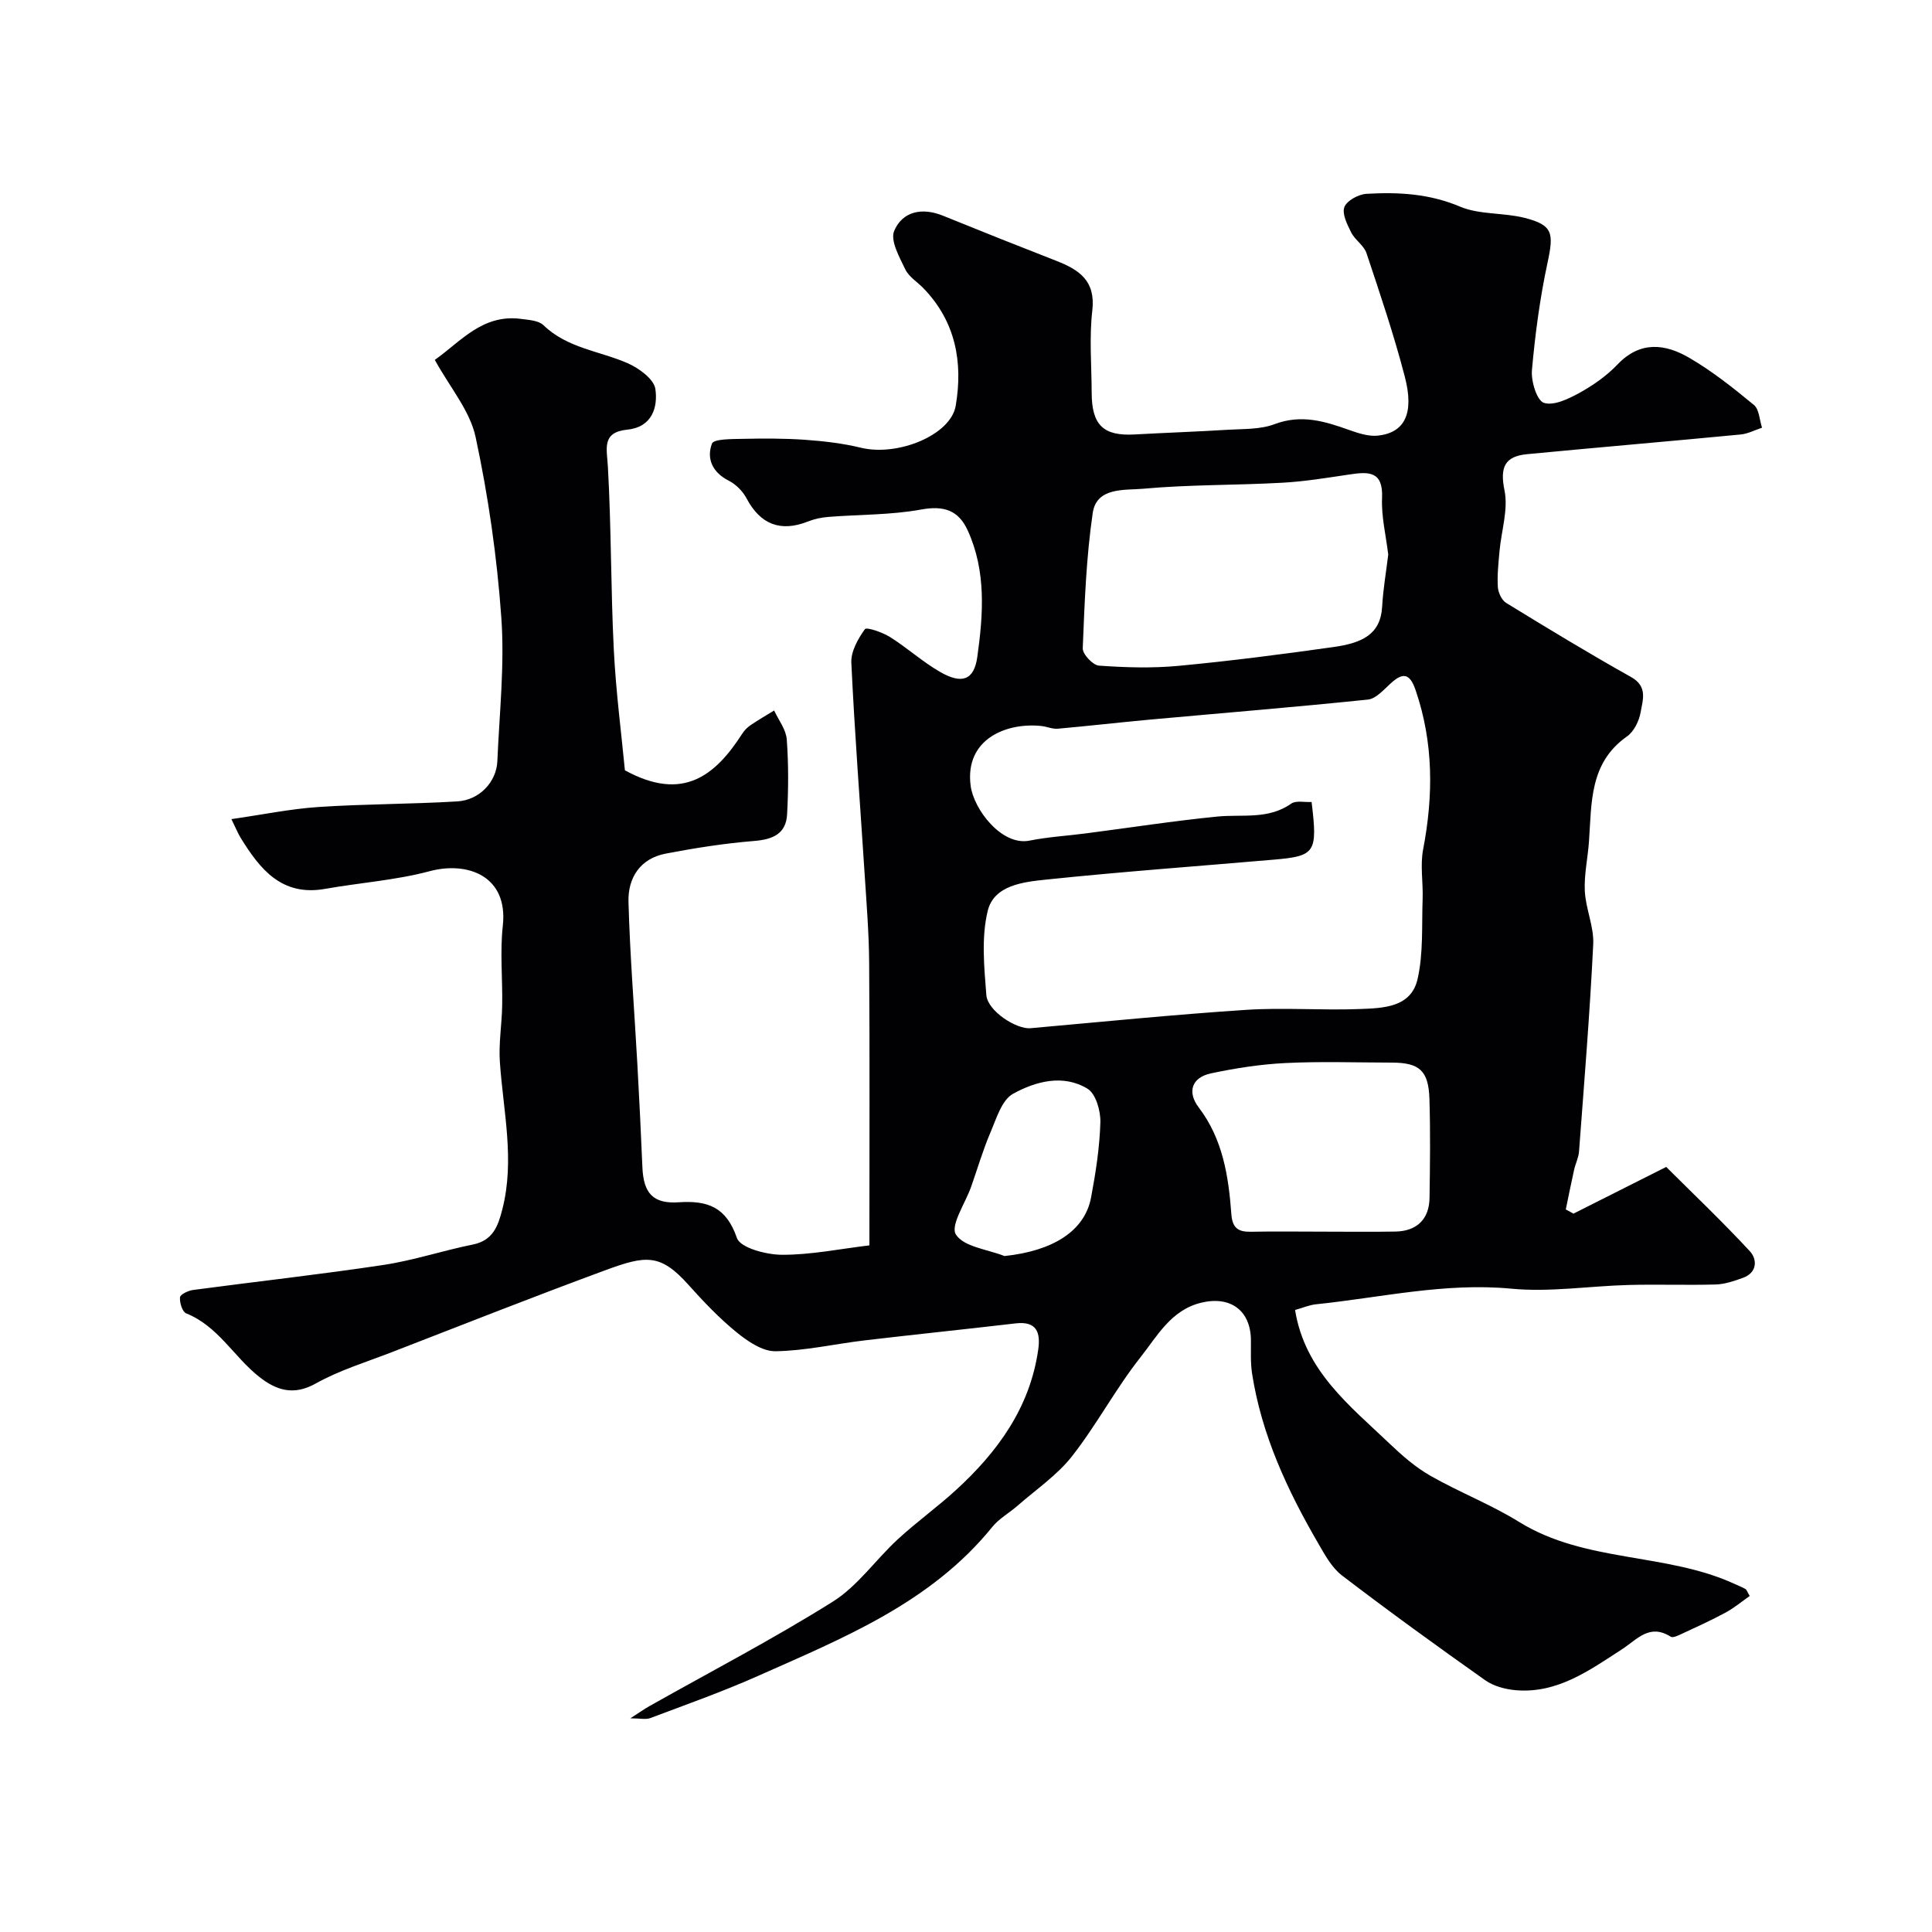
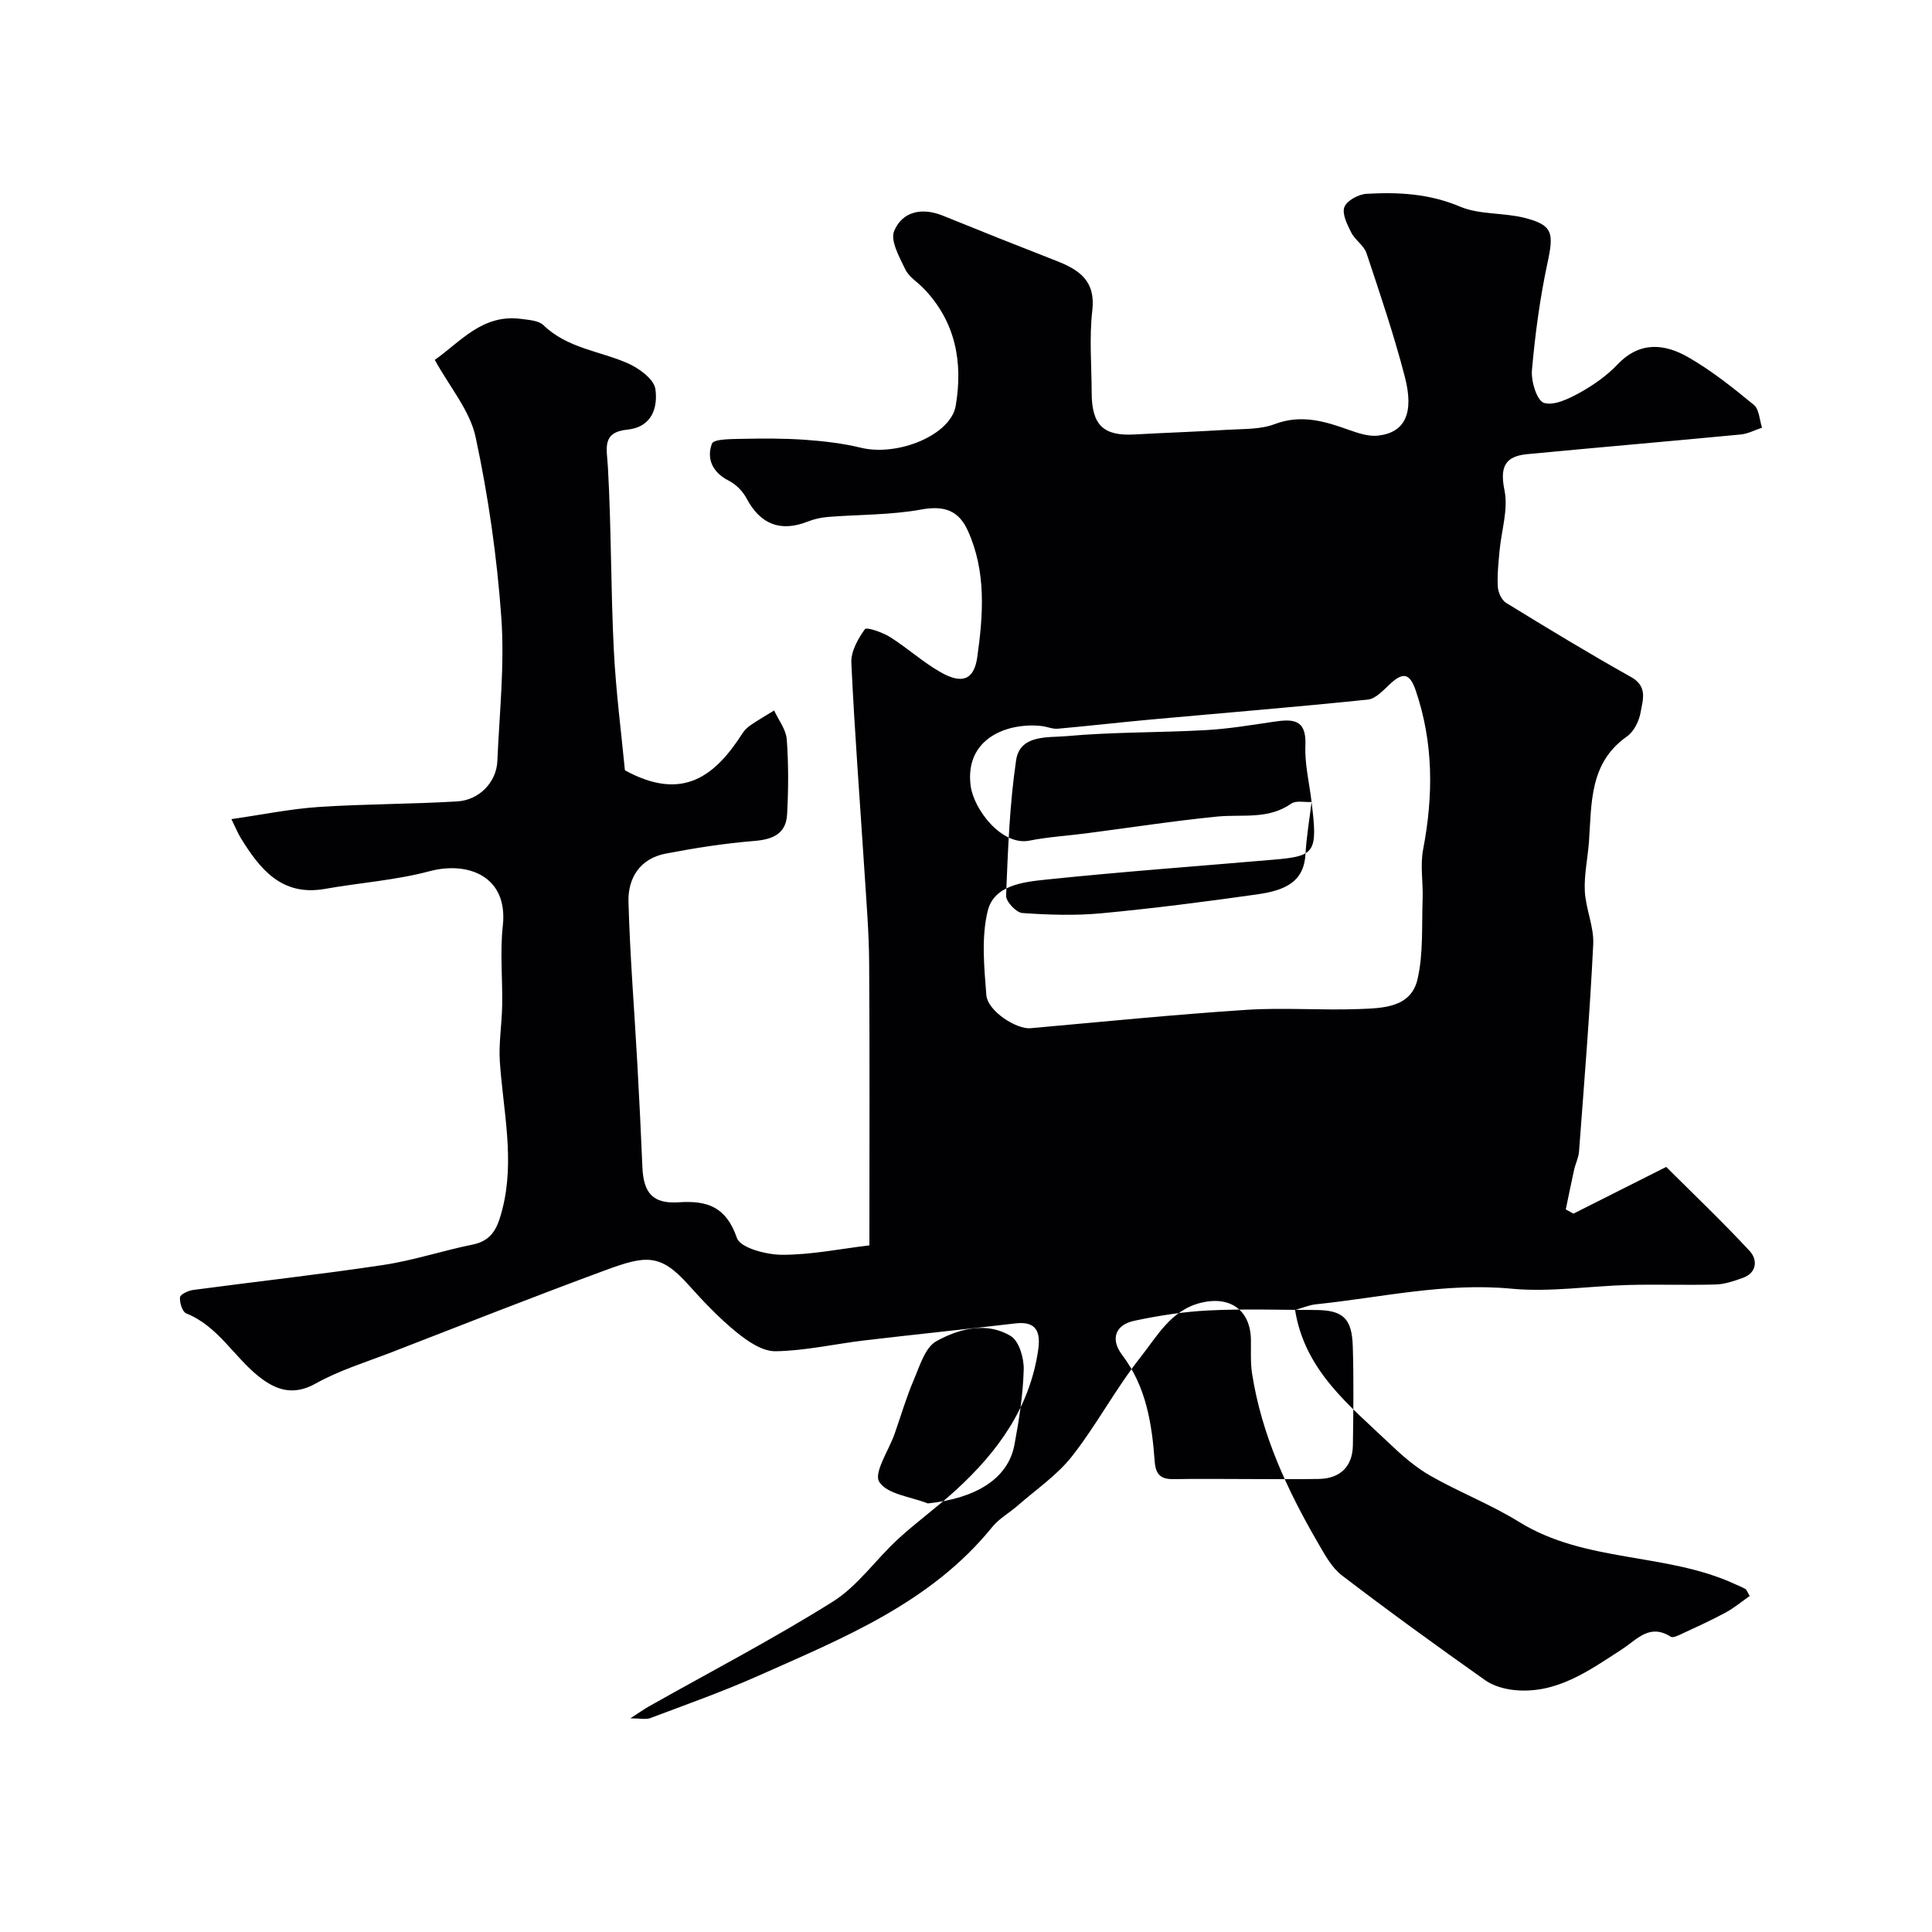
<svg xmlns="http://www.w3.org/2000/svg" enable-background="new 0 0 400 400" viewBox="0 0 400 400">
-   <path d="m47.91 169.59c6.47-.93 12.22-2.12 18.02-2.51 9.57-.64 19.18-.58 28.76-1.16 4.59-.27 8.09-4.04 8.28-8.31.42-9.93 1.53-19.92.82-29.78-.89-12.52-2.69-25.07-5.32-37.34-1.17-5.47-5.33-10.3-8.45-15.98 5.32-3.74 9.86-9.56 17.89-8.48 1.59.21 3.6.32 4.61 1.3 4.92 4.76 11.57 5.32 17.39 7.85 2.35 1.02 5.48 3.3 5.78 5.36.53 3.74-.63 7.88-5.8 8.41-5.38.55-4.24 3.9-4.03 7.75.71 12.58.59 25.2 1.22 37.79.44 8.78 1.59 17.52 2.3 24.99 12.08 6.63 18.77 1.02 24.33-7.63.44-.69 1.08-1.31 1.76-1.76 1.56-1.06 3.2-2 4.81-2.99.91 1.99 2.46 3.93 2.61 5.98.38 5.15.35 10.36.07 15.53-.22 4.01-2.94 5.19-6.79 5.5-6.16.5-12.3 1.46-18.38 2.63-5.27 1.02-7.81 5.03-7.67 9.99.31 11.21 1.22 22.4 1.84 33.6.39 7.1.75 14.2 1.04 21.3.22 5.39 2.18 7.65 7.52 7.29 5.97-.4 9.84.96 12.05 7.39.71 2.06 6.09 3.47 9.34 3.48 5.95.02 11.91-1.21 18.09-1.95 0-19.81.08-39.13-.05-58.44-.04-6.27-.56-12.54-.96-18.8-.93-14.46-2.05-28.91-2.73-43.38-.11-2.33 1.37-4.96 2.81-6.96.35-.48 3.63.65 5.2 1.63 3.58 2.25 6.77 5.17 10.43 7.26 4.45 2.55 6.97 1.68 7.64-3.14 1.23-8.78 1.88-17.72-1.98-26.18-1.9-4.17-4.91-5.2-9.63-4.34-6.29 1.15-12.8 1.02-19.21 1.53-1.43.11-2.91.42-4.24.95-5.68 2.25-9.86.6-12.71-4.78-.78-1.48-2.21-2.92-3.69-3.67-3.39-1.71-4.64-4.58-3.48-7.67.37-.99 4.09-.94 6.28-.99 4.32-.09 8.66-.11 12.97.19 3.89.28 7.82.73 11.6 1.65 7.61 1.85 18.59-2.61 19.62-8.69 1.53-9.01-.01-17.42-6.65-24.3-1.27-1.32-3.04-2.38-3.79-3.94-1.21-2.53-3.15-5.96-2.3-7.96 1.71-4.05 5.76-4.91 10.08-3.16 7.8 3.17 15.63 6.29 23.48 9.35 4.74 1.85 8.18 4.12 7.46 10.3-.65 5.59-.15 11.32-.13 16.98.01 6.74 2.42 9.03 8.89 8.67 6.42-.36 12.85-.57 19.26-.97 3.26-.2 6.75-.04 9.71-1.16 5.54-2.1 10.43-.6 15.5 1.22 1.89.67 4.01 1.36 5.93 1.15 5.52-.62 7.53-4.57 5.54-12.2-2.24-8.63-5.11-17.1-7.93-25.57-.53-1.6-2.37-2.71-3.16-4.28-.83-1.65-1.95-3.87-1.42-5.27.51-1.34 2.93-2.65 4.58-2.74 6.57-.38 12.98-.05 19.34 2.64 4.06 1.72 9.01 1.22 13.4 2.34 5.85 1.49 6.07 3.12 4.74 9.28-1.57 7.32-2.57 14.8-3.23 22.27-.2 2.29 1.04 6.3 2.49 6.75 2.08.65 5.16-.86 7.44-2.12 2.83-1.57 5.6-3.53 7.82-5.86 4.67-4.89 9.84-4.25 14.79-1.37 4.77 2.77 9.15 6.26 13.42 9.78 1.1.91 1.15 3.1 1.68 4.71-1.48.49-2.94 1.27-4.46 1.41-14.71 1.41-29.44 2.66-44.16 4.07-4.64.44-5.68 2.68-4.7 7.49.81 3.96-.65 8.36-1.03 12.58-.22 2.46-.5 4.95-.35 7.41.07 1.16.79 2.74 1.72 3.31 8.55 5.25 17.13 10.46 25.88 15.36 3.48 1.95 2.4 4.76 1.97 7.26-.31 1.81-1.38 4.02-2.83 5.03-7.81 5.48-7.3 13.76-7.87 21.75-.24 3.43-1.03 6.88-.86 10.28.19 3.69 1.92 7.38 1.74 11.01-.7 14.31-1.87 28.6-2.94 42.9-.09 1.27-.73 2.49-1.01 3.75-.61 2.74-1.16 5.5-1.73 8.24l1.59.87c5.92-2.98 11.84-5.97 19.2-9.67 5.53 5.51 11.61 11.29 17.31 17.44 1.55 1.67 1.59 4.44-1.44 5.53-1.81.65-3.74 1.32-5.64 1.37-5.99.17-12-.06-17.99.1-8.1.21-16.29 1.53-24.28.77-13.78-1.31-27.02 1.84-40.47 3.23-1.42.15-2.79.75-4.33 1.18 2.03 12.64 11.34 19.81 19.58 27.68 2.59 2.47 5.38 4.9 8.47 6.66 5.99 3.41 12.51 5.93 18.35 9.55 13.75 8.51 30.47 6.29 44.7 12.87.72.33 1.47.62 2.16 1.02.24.14.33.53.87 1.43-1.62 1.13-3.2 2.46-4.98 3.43-2.97 1.6-6.05 3-9.11 4.42-.71.33-1.79.87-2.25.59-4.42-2.79-6.89.51-10.16 2.63-6.66 4.31-13.33 9.17-21.93 8.44-2.17-.19-4.59-.83-6.33-2.06-10-7.07-19.93-14.26-29.66-21.7-2.11-1.61-3.54-4.27-4.92-6.65-6.39-10.99-11.71-22.43-13.69-35.13-.35-2.28-.22-4.64-.24-6.96-.06-6.17-4.3-9.23-10.41-7.7-6.17 1.55-9.01 6.91-12.44 11.25-5.15 6.51-9.07 13.98-14.19 20.51-3.08 3.93-7.43 6.87-11.25 10.22-1.72 1.51-3.84 2.67-5.25 4.41-12.74 15.74-30.87 23-48.57 30.88-7.27 3.23-14.79 5.89-22.24 8.7-.92.35-2.09.05-4.13.05 1.86-1.2 2.88-1.93 3.97-2.54 12.68-7.15 25.63-13.89 37.95-21.62 5.15-3.23 8.87-8.69 13.45-12.91 3.86-3.56 8.16-6.64 12.03-10.18 8.64-7.91 15.32-17.06 17.04-29.06.5-3.48-.23-5.97-4.65-5.46-10.42 1.22-20.85 2.29-31.27 3.52-6.17.73-12.31 2.16-18.48 2.25-2.7.04-5.78-2.07-8.08-3.95-3.6-2.93-6.84-6.35-9.95-9.82-5.82-6.5-8.81-6.09-17.17-3.01-14.81 5.46-29.5 11.26-44.22 16.97-5.31 2.06-10.85 3.74-15.78 6.5-4.66 2.61-8.26 1.32-11.72-1.42-5.21-4.12-8.48-10.47-15.08-13.11-.8-.32-1.39-2.23-1.28-3.34.06-.6 1.72-1.38 2.74-1.51 13.11-1.75 26.26-3.2 39.34-5.17 6.25-.94 12.33-2.98 18.54-4.23 4.18-.84 5.22-3.81 6.11-7.28 2.63-10.25.18-20.36-.51-30.54-.26-3.86.41-7.78.48-11.68.1-5.5-.47-11.05.13-16.49 1.15-10.33-7.28-13.4-15.14-11.31-7.04 1.88-14.43 2.38-21.64 3.66-9 1.6-13.49-4.07-17.51-10.59-.59-.98-1.02-2.06-1.9-3.85zm223.64-3.55c1.27 10.47.8 11.2-7.8 11.94-15.72 1.36-31.46 2.49-47.15 4.13-4.69.49-10.8 1.14-12.1 6.47-1.35 5.52-.74 11.63-.29 17.42.26 3.34 6.25 7.14 9.14 6.88 14.87-1.33 29.74-2.82 44.64-3.8 7.79-.51 15.66.13 23.47-.17 4.83-.19 10.68-.27 12.03-6.2 1.22-5.33.85-11.04 1.05-16.58.12-3.42-.53-6.95.1-10.25 2.14-11.17 2.17-22.12-1.56-33.01-1.23-3.59-2.69-3.65-5.22-1.32-1.41 1.29-3 3.12-4.66 3.29-15.03 1.56-30.09 2.78-45.14 4.15-6.35.58-12.69 1.32-19.05 1.88-1.09.1-2.21-.42-3.34-.55-6.97-.79-15.98 2.47-14.71 12.36.63 4.88 6.44 12.52 12.2 11.36 3.84-.77 7.79-.99 11.68-1.5 9.06-1.17 18.1-2.58 27.19-3.48 5.19-.51 10.56.68 15.32-2.69 1.01-.68 2.8-.24 4.2-.33zm15.87-51.22c-.47-3.95-1.45-7.87-1.28-11.75.24-5.53-2.75-5.43-6.64-4.85-4.68.69-9.38 1.48-14.1 1.73-9.57.53-19.2.37-28.73 1.24-3.78.34-9.64-.39-10.43 5.01-1.36 9.25-1.69 18.66-2.07 28.02-.05 1.21 2.1 3.5 3.35 3.59 5.46.39 11.01.56 16.45.05 10.74-1.01 21.44-2.39 32.12-3.9 5.88-.83 9.75-2.58 10.07-8.37.2-3.6.82-7.15 1.26-10.77zm-13.46 140.18c4.99 0 9.98.07 14.97-.02 4.42-.08 6.98-2.58 7.04-6.98.1-6.82.19-13.64-.02-20.46-.18-5.89-2.07-7.53-7.81-7.54-7.32-.01-14.65-.27-21.95.09-5.19.25-10.39 1.06-15.47 2.14-4.01.85-4.96 3.87-2.54 7.05 5.01 6.59 6.18 14.26 6.76 22.1.21 2.88 1.43 3.7 4.06 3.64 4.98-.1 9.97-.02 14.96-.02zm-65.99 5.05c9.95-1.05 16.61-5.11 17.93-12.15.96-5.13 1.77-10.34 1.92-15.53.07-2.37-.94-5.91-2.66-6.96-5.04-3.07-10.74-1.53-15.41 1.04-2.34 1.28-3.45 5.12-4.68 7.99-1.56 3.65-2.68 7.49-4 11.25-1.2 3.4-4.35 8.02-3.16 9.9 1.63 2.57 6.55 3.07 10.06 4.46z" fill="#010103" />
+   <path d="m47.91 169.59c6.47-.93 12.22-2.12 18.02-2.51 9.57-.64 19.18-.58 28.76-1.16 4.59-.27 8.09-4.04 8.28-8.31.42-9.93 1.53-19.92.82-29.78-.89-12.52-2.69-25.07-5.32-37.34-1.17-5.47-5.33-10.3-8.45-15.98 5.32-3.74 9.86-9.56 17.89-8.48 1.59.21 3.6.32 4.61 1.3 4.92 4.76 11.57 5.32 17.39 7.85 2.35 1.02 5.48 3.3 5.78 5.36.53 3.74-.63 7.88-5.8 8.41-5.38.55-4.24 3.9-4.03 7.75.71 12.58.59 25.2 1.22 37.79.44 8.78 1.59 17.52 2.3 24.99 12.08 6.63 18.77 1.02 24.33-7.63.44-.69 1.08-1.31 1.76-1.76 1.56-1.06 3.2-2 4.81-2.99.91 1.99 2.46 3.93 2.61 5.98.38 5.15.35 10.36.07 15.53-.22 4.01-2.94 5.19-6.79 5.5-6.16.5-12.3 1.46-18.38 2.63-5.27 1.02-7.81 5.03-7.67 9.99.31 11.21 1.22 22.4 1.84 33.6.39 7.1.75 14.2 1.04 21.3.22 5.39 2.18 7.65 7.52 7.29 5.97-.4 9.84.96 12.05 7.39.71 2.06 6.09 3.47 9.34 3.48 5.95.02 11.91-1.21 18.09-1.95 0-19.81.08-39.13-.05-58.44-.04-6.27-.56-12.54-.96-18.8-.93-14.46-2.05-28.91-2.73-43.38-.11-2.33 1.37-4.96 2.81-6.96.35-.48 3.63.65 5.2 1.63 3.58 2.25 6.77 5.17 10.43 7.26 4.45 2.55 6.97 1.68 7.64-3.14 1.23-8.78 1.88-17.72-1.98-26.18-1.9-4.17-4.91-5.2-9.63-4.34-6.29 1.15-12.8 1.02-19.21 1.53-1.43.11-2.91.42-4.24.95-5.68 2.25-9.86.6-12.71-4.78-.78-1.48-2.21-2.92-3.69-3.67-3.39-1.71-4.64-4.58-3.48-7.67.37-.99 4.09-.94 6.28-.99 4.32-.09 8.66-.11 12.97.19 3.89.28 7.82.73 11.6 1.65 7.61 1.85 18.59-2.61 19.62-8.69 1.53-9.01-.01-17.42-6.65-24.3-1.27-1.32-3.04-2.38-3.79-3.94-1.21-2.53-3.15-5.96-2.3-7.96 1.71-4.05 5.76-4.91 10.08-3.16 7.8 3.17 15.63 6.29 23.48 9.35 4.74 1.85 8.18 4.12 7.46 10.3-.65 5.59-.15 11.32-.13 16.98.01 6.74 2.42 9.03 8.89 8.67 6.42-.36 12.85-.57 19.26-.97 3.26-.2 6.75-.04 9.71-1.16 5.54-2.1 10.43-.6 15.5 1.22 1.89.67 4.01 1.36 5.93 1.15 5.52-.62 7.53-4.57 5.54-12.2-2.24-8.63-5.11-17.1-7.93-25.57-.53-1.6-2.37-2.71-3.16-4.28-.83-1.65-1.95-3.87-1.42-5.27.51-1.34 2.93-2.65 4.58-2.74 6.57-.38 12.98-.05 19.34 2.64 4.06 1.72 9.01 1.22 13.4 2.34 5.85 1.49 6.07 3.12 4.74 9.28-1.57 7.32-2.57 14.8-3.23 22.27-.2 2.29 1.04 6.3 2.49 6.75 2.08.65 5.16-.86 7.44-2.12 2.83-1.57 5.6-3.53 7.82-5.86 4.67-4.89 9.84-4.25 14.79-1.37 4.77 2.77 9.15 6.26 13.42 9.78 1.1.91 1.15 3.1 1.68 4.71-1.48.49-2.94 1.27-4.46 1.41-14.71 1.41-29.44 2.66-44.16 4.07-4.64.44-5.68 2.68-4.7 7.49.81 3.96-.65 8.36-1.03 12.58-.22 2.46-.5 4.95-.35 7.41.07 1.16.79 2.74 1.72 3.31 8.55 5.25 17.13 10.46 25.88 15.36 3.48 1.95 2.4 4.76 1.97 7.26-.31 1.81-1.38 4.02-2.83 5.03-7.81 5.48-7.3 13.76-7.87 21.75-.24 3.43-1.03 6.88-.86 10.28.19 3.69 1.92 7.38 1.74 11.01-.7 14.31-1.87 28.6-2.94 42.9-.09 1.27-.73 2.49-1.01 3.75-.61 2.74-1.16 5.5-1.73 8.24l1.59.87c5.92-2.98 11.84-5.97 19.2-9.67 5.53 5.51 11.61 11.29 17.31 17.44 1.55 1.67 1.59 4.44-1.44 5.53-1.81.65-3.74 1.32-5.64 1.37-5.99.17-12-.06-17.99.1-8.1.21-16.29 1.53-24.28.77-13.78-1.31-27.02 1.84-40.47 3.23-1.42.15-2.79.75-4.33 1.18 2.03 12.64 11.34 19.81 19.58 27.68 2.59 2.47 5.38 4.9 8.47 6.66 5.99 3.41 12.51 5.93 18.35 9.55 13.75 8.51 30.47 6.29 44.7 12.87.72.33 1.47.62 2.16 1.02.24.14.33.53.87 1.43-1.62 1.13-3.2 2.46-4.98 3.43-2.97 1.6-6.05 3-9.11 4.42-.71.33-1.79.87-2.25.59-4.42-2.79-6.89.51-10.16 2.63-6.66 4.31-13.33 9.17-21.93 8.44-2.17-.19-4.59-.83-6.33-2.06-10-7.07-19.93-14.26-29.66-21.7-2.11-1.61-3.54-4.27-4.92-6.65-6.39-10.99-11.71-22.43-13.69-35.13-.35-2.28-.22-4.64-.24-6.96-.06-6.17-4.3-9.23-10.41-7.7-6.17 1.55-9.01 6.91-12.44 11.25-5.15 6.51-9.07 13.98-14.19 20.51-3.08 3.93-7.43 6.87-11.25 10.22-1.72 1.51-3.84 2.67-5.25 4.41-12.74 15.74-30.87 23-48.57 30.88-7.27 3.23-14.79 5.89-22.24 8.7-.92.35-2.09.05-4.13.05 1.86-1.2 2.88-1.93 3.97-2.54 12.68-7.15 25.63-13.89 37.95-21.62 5.15-3.23 8.87-8.69 13.45-12.91 3.86-3.56 8.16-6.64 12.03-10.18 8.64-7.91 15.32-17.06 17.04-29.06.5-3.48-.23-5.97-4.65-5.46-10.42 1.22-20.85 2.29-31.27 3.52-6.17.73-12.31 2.16-18.48 2.25-2.7.04-5.78-2.07-8.08-3.95-3.6-2.93-6.84-6.35-9.95-9.82-5.82-6.5-8.81-6.09-17.17-3.01-14.81 5.46-29.5 11.26-44.22 16.97-5.31 2.06-10.85 3.74-15.78 6.5-4.66 2.61-8.26 1.32-11.72-1.42-5.21-4.12-8.48-10.47-15.08-13.11-.8-.32-1.39-2.23-1.28-3.34.06-.6 1.72-1.38 2.74-1.51 13.11-1.75 26.26-3.2 39.34-5.17 6.25-.94 12.33-2.98 18.54-4.23 4.18-.84 5.22-3.81 6.11-7.28 2.63-10.25.18-20.36-.51-30.54-.26-3.86.41-7.78.48-11.68.1-5.5-.47-11.05.13-16.49 1.15-10.33-7.28-13.4-15.14-11.31-7.04 1.88-14.43 2.38-21.64 3.66-9 1.6-13.49-4.07-17.51-10.59-.59-.98-1.02-2.06-1.9-3.85zm223.64-3.55c1.27 10.47.8 11.2-7.8 11.94-15.72 1.36-31.46 2.49-47.15 4.13-4.69.49-10.8 1.14-12.1 6.47-1.35 5.52-.74 11.63-.29 17.42.26 3.34 6.25 7.14 9.14 6.88 14.87-1.33 29.74-2.82 44.64-3.8 7.79-.51 15.66.13 23.47-.17 4.83-.19 10.68-.27 12.03-6.2 1.22-5.33.85-11.04 1.05-16.58.12-3.42-.53-6.95.1-10.25 2.14-11.17 2.17-22.12-1.56-33.01-1.23-3.59-2.69-3.65-5.22-1.32-1.41 1.29-3 3.12-4.66 3.29-15.03 1.56-30.09 2.78-45.14 4.15-6.35.58-12.69 1.32-19.05 1.88-1.09.1-2.21-.42-3.34-.55-6.97-.79-15.98 2.47-14.71 12.36.63 4.88 6.44 12.52 12.2 11.36 3.84-.77 7.79-.99 11.68-1.5 9.06-1.17 18.1-2.58 27.19-3.48 5.19-.51 10.56.68 15.32-2.69 1.01-.68 2.8-.24 4.2-.33zc-.47-3.95-1.45-7.87-1.28-11.75.24-5.53-2.75-5.43-6.64-4.85-4.68.69-9.38 1.48-14.1 1.73-9.57.53-19.2.37-28.73 1.24-3.78.34-9.64-.39-10.43 5.01-1.36 9.25-1.69 18.66-2.07 28.02-.05 1.21 2.1 3.5 3.35 3.59 5.46.39 11.01.56 16.45.05 10.74-1.01 21.44-2.39 32.12-3.9 5.88-.83 9.75-2.58 10.07-8.37.2-3.6.82-7.15 1.26-10.77zm-13.46 140.18c4.99 0 9.98.07 14.97-.02 4.42-.08 6.98-2.58 7.04-6.98.1-6.82.19-13.64-.02-20.46-.18-5.89-2.07-7.53-7.81-7.54-7.32-.01-14.65-.27-21.95.09-5.19.25-10.39 1.06-15.47 2.14-4.01.85-4.96 3.87-2.54 7.05 5.01 6.59 6.18 14.26 6.76 22.1.21 2.88 1.43 3.7 4.06 3.64 4.98-.1 9.97-.02 14.96-.02zm-65.99 5.05c9.95-1.05 16.61-5.11 17.93-12.15.96-5.13 1.77-10.34 1.92-15.53.07-2.37-.94-5.91-2.66-6.96-5.04-3.07-10.74-1.53-15.41 1.04-2.34 1.28-3.45 5.12-4.68 7.99-1.56 3.65-2.68 7.49-4 11.25-1.2 3.4-4.35 8.02-3.16 9.9 1.63 2.57 6.55 3.07 10.06 4.46z" fill="#010103" />
</svg>